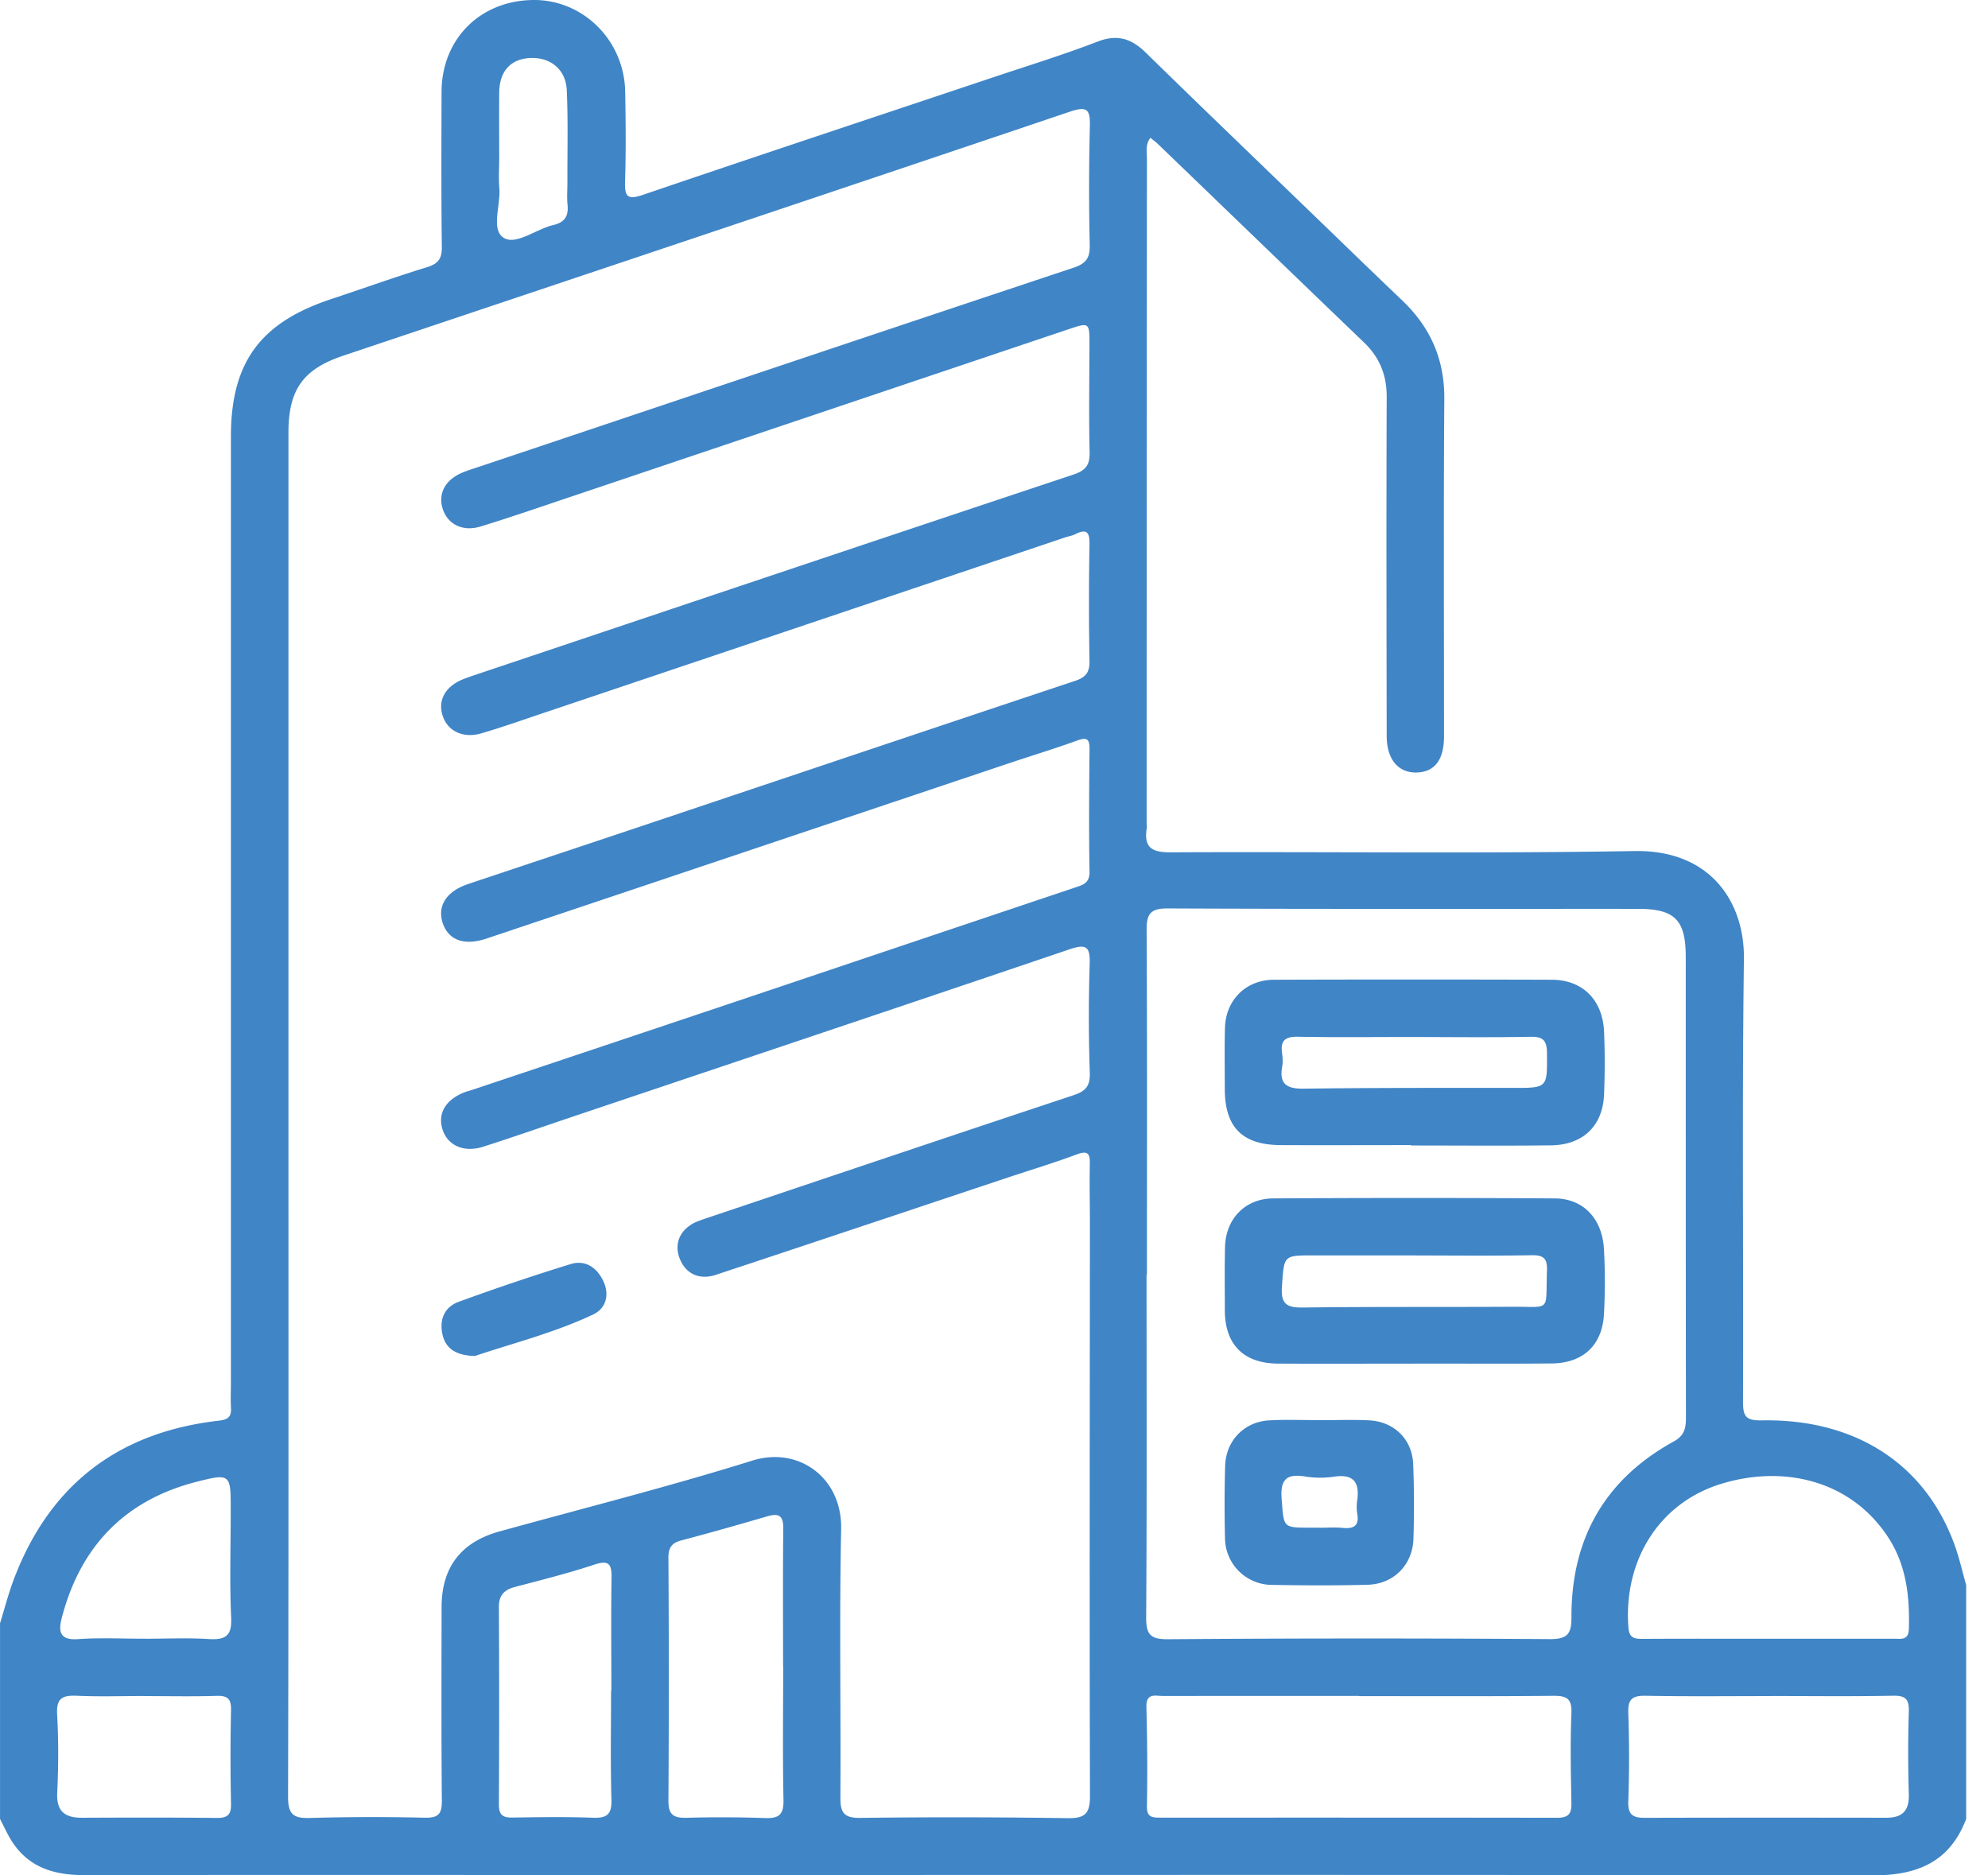
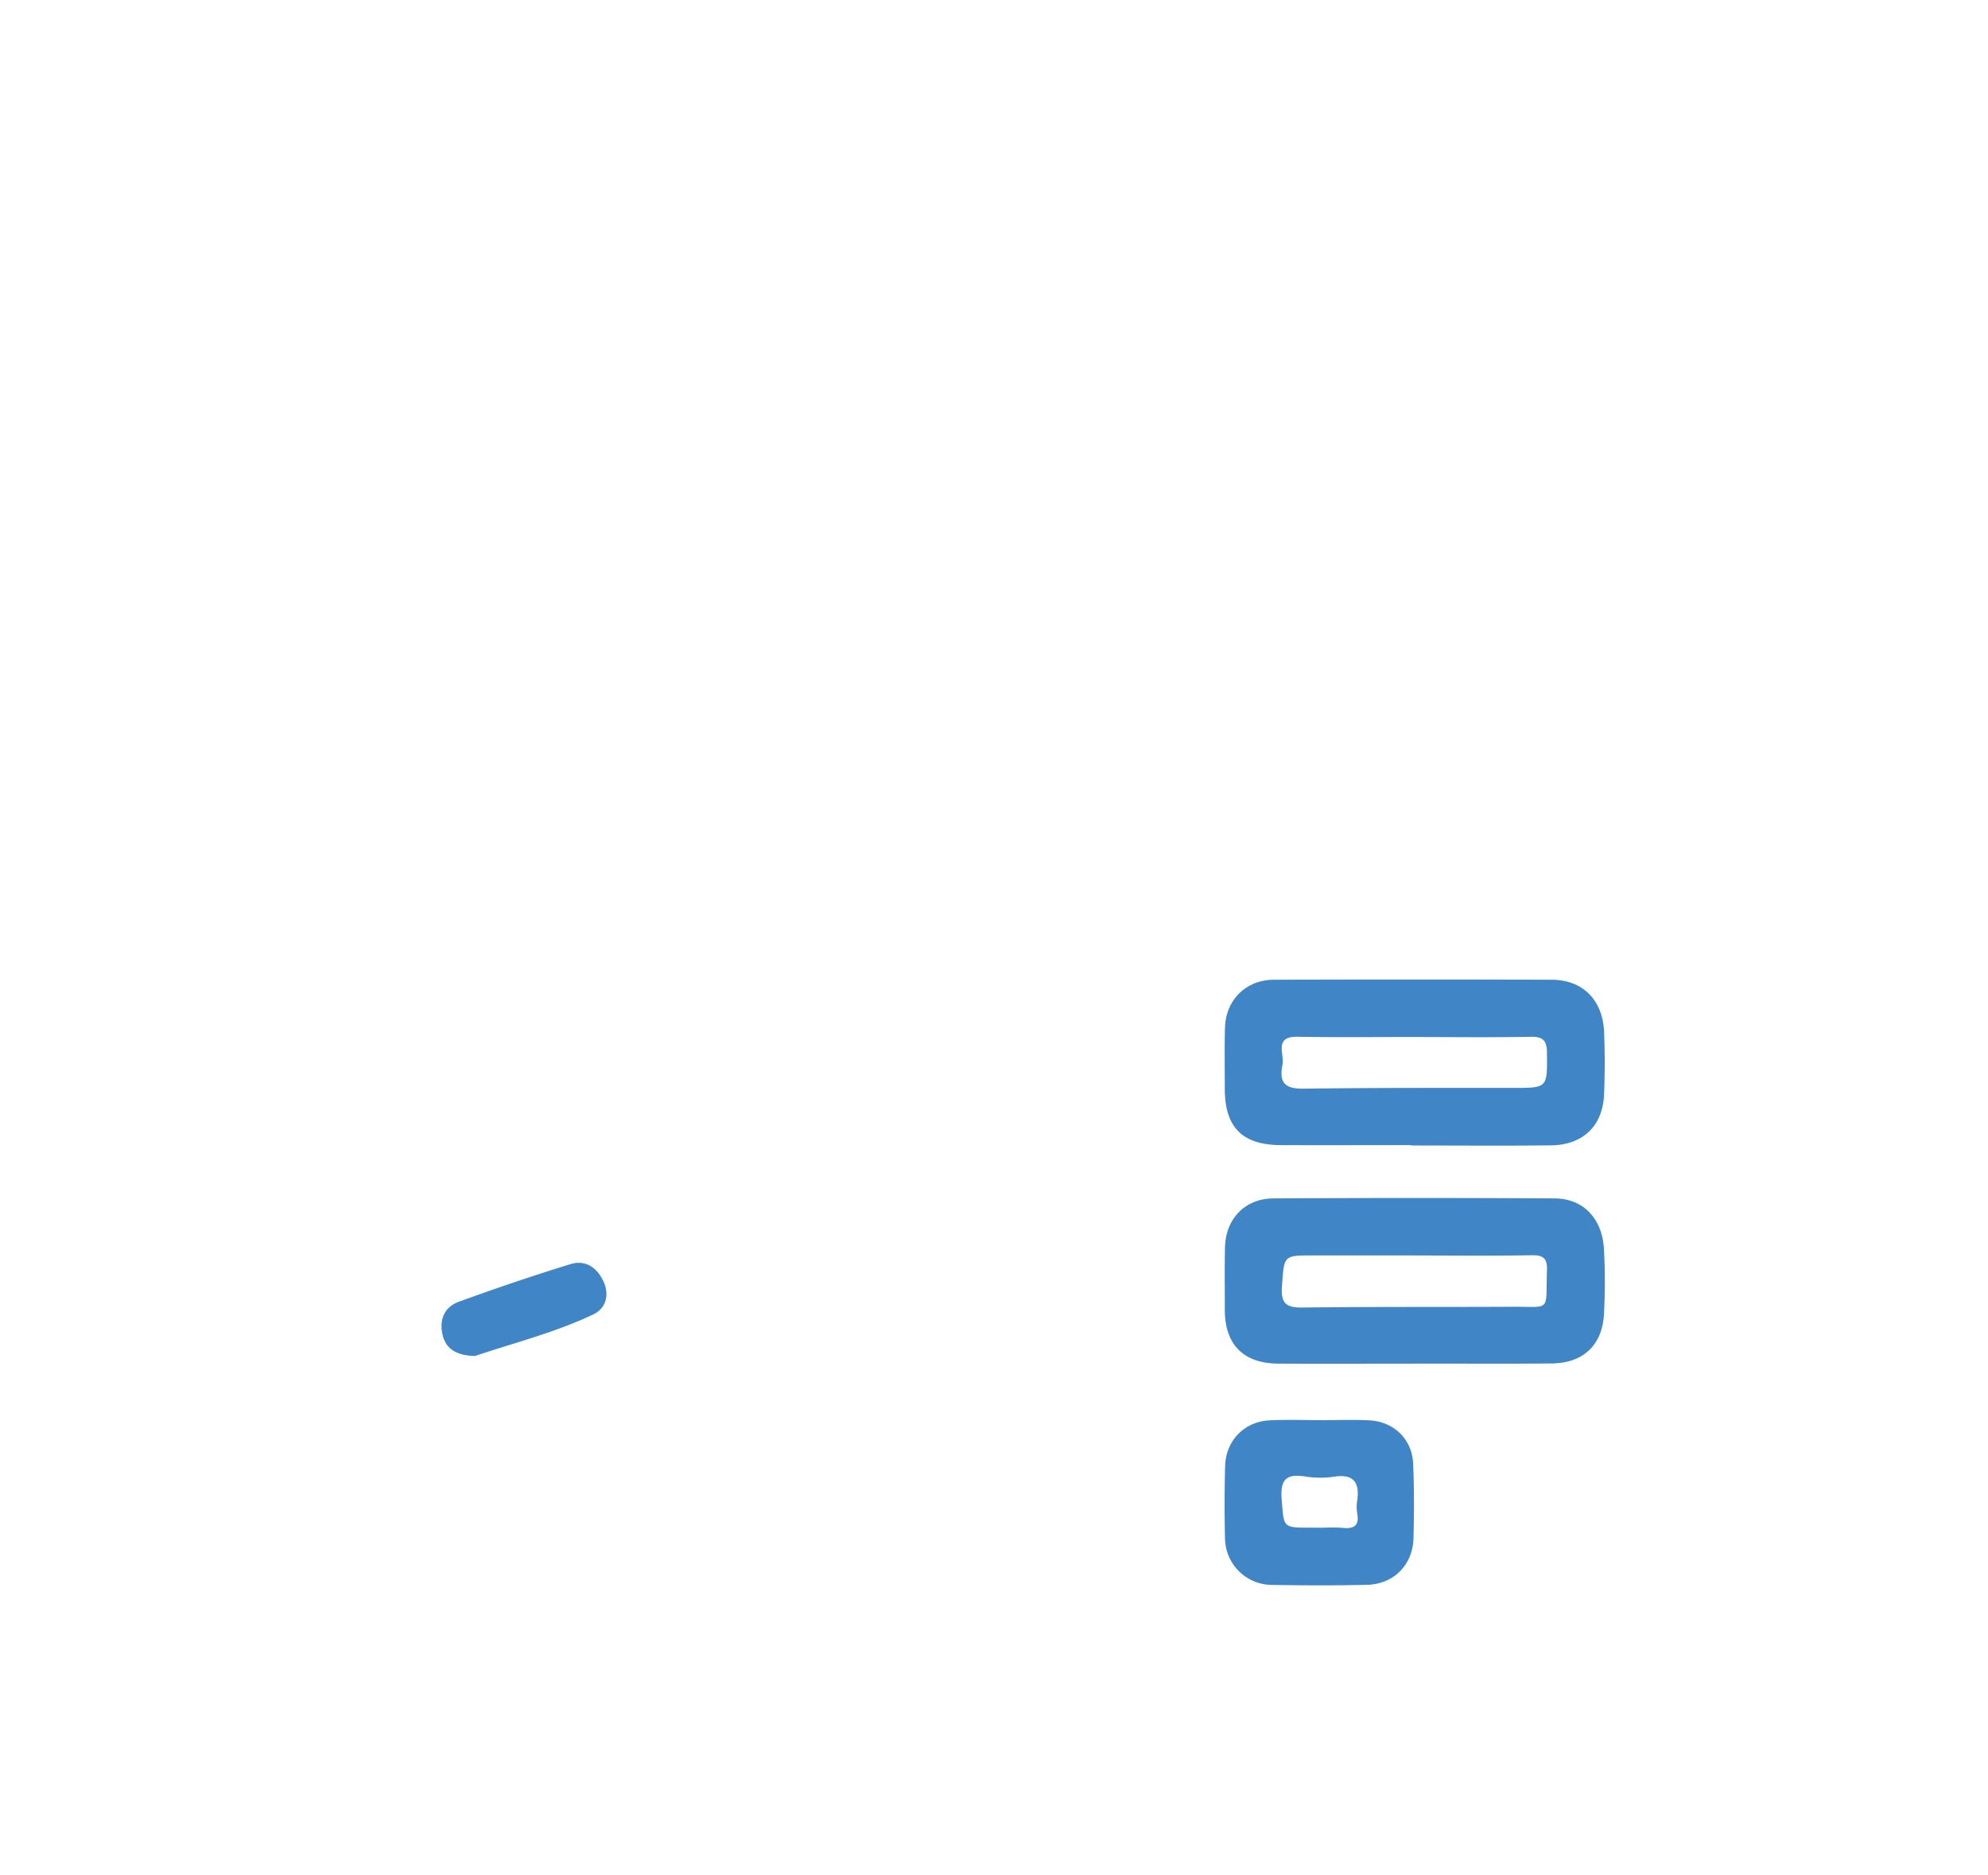
<svg xmlns="http://www.w3.org/2000/svg" width="53" height="50" fill="none">
-   <path d="M0 43.283c.124-.402.228-.81.378-1.202.958-2.509 2.79-3.9 5.455-4.204.235-.027.338-.093.325-.334-.014-.238-.002-.477-.002-.716V11.643c0-1.977.777-3.04 2.67-3.668.855-.283 1.702-.589 2.561-.852.298-.092.396-.23.392-.537-.017-1.378-.011-2.758-.007-4.137.004-1.413 1.032-2.437 2.45-2.449 1.322-.01 2.418 1.074 2.445 2.438.015.8.022 1.601-.003 2.4-.013.407.062.498.482.355 3.103-1.057 6.214-2.087 9.322-3.128.932-.312 1.876-.602 2.791-.955.529-.204.903-.082 1.284.29 1.486 1.454 2.986 2.893 4.481 4.337.785.758 1.567 1.518 2.356 2.27.755.718 1.133 1.573 1.125 2.632-.022 2.996-.007 5.994-.008 8.99 0 .627-.247.952-.725.967-.489.015-.801-.346-.803-.97-.005-3.013-.01-6.027 0-9.041.003-.585-.188-1.054-.606-1.456-1.83-1.758-3.657-3.521-5.485-5.282-.058-.056-.124-.104-.208-.174-.14.186-.093.376-.093.55a26032.1 26032.1 0 0 0-.008 17.674c0 .068.01.138 0 .204-.071.486.132.624.62.623 4.129-.02 8.258.037 12.386-.034 2.046-.036 2.937 1.38 2.918 2.88-.052 3.933-.01 7.867-.024 11.8-.002.397.079.506.5.499 2.52-.048 4.393 1.189 5.159 3.373.116.333.194.68.29 1.02v6.232c-.437 1.151-1.303 1.507-2.49 1.506-10.848-.02-21.698-.01-32.546-.01-5.049 0-10.098-.005-15.146.002-.778 0-1.451-.194-1.902-.874-.13-.195-.223-.415-.333-.622v-5.212L0 43.283Zm7.69-13.61c0 6.079.006 12.157-.01 18.236 0 .47.148.572.58.56a59.062 59.062 0 0 1 3.07-.007c.373.008.453-.116.45-.463-.016-1.72-.01-3.44-.007-5.16.003-1.056.52-1.724 1.535-2.007 2.252-.623 4.522-1.195 6.753-1.892 1.225-.382 2.392.45 2.364 1.828-.05 2.384-.006 4.767-.02 7.152-.002.397.083.552.525.547 1.843-.023 3.686-.02 5.527.007.464.007.603-.112.602-.59-.015-5.091-.004-10.182-.002-15.273 0-.528-.013-1.057-.002-1.584.007-.288-.067-.355-.355-.247-.588.22-1.19.402-1.787.6-2.608.87-5.217 1.744-7.827 2.608-.457.152-.826-.04-.976-.464-.145-.408.05-.789.5-.966.094-.037.192-.069.288-.101 3.235-1.087 6.468-2.178 9.706-3.252.32-.106.462-.23.45-.596a43.985 43.985 0 0 1-.003-2.91c.016-.46-.093-.539-.526-.393-4.373 1.483-8.752 2.95-13.13 4.423-.838.281-1.672.575-2.514.844-.5.16-.923-.023-1.07-.423-.162-.437.054-.826.57-1.027.063-.024.13-.04.194-.061 2.334-.781 4.668-1.562 7.001-2.345 3.025-1.016 6.05-2.036 9.076-3.051.214-.073.4-.114.395-.425-.02-1.09-.011-2.18 0-3.27.002-.265-.067-.324-.328-.228-.59.214-1.192.397-1.788.596-4.654 1.562-9.306 3.125-13.96 4.684-.587.196-1 .049-1.16-.39-.167-.465.08-.866.667-1.063 1.544-.517 3.09-1.03 4.634-1.548 3.848-1.29 7.693-2.584 11.544-3.867.287-.096.397-.221.39-.536a84.678 84.678 0 0 1 0-3.115c.005-.314-.075-.414-.373-.265-.09.045-.194.061-.291.094l-14.003 4.713c-.516.174-1.029.355-1.552.507-.47.136-.875-.053-1.015-.44-.155-.423.046-.806.53-1.002.156-.062.319-.114.48-.169 5.263-1.766 10.524-3.535 15.792-5.288.34-.113.444-.26.435-.607-.023-.953-.006-1.907-.004-2.86 0-.594 0-.597-.572-.404-4.362 1.467-8.725 2.937-13.088 4.405-.854.286-1.705.583-2.566.847-.476.148-.87-.05-1.009-.446-.147-.422.059-.808.54-.998.158-.063.32-.113.481-.166C18.094 10.66 23.354 8.89 28.62 7.138c.339-.113.44-.262.432-.609a66.209 66.209 0 0 1 .004-3.167c.012-.46-.085-.536-.54-.382-6.453 2.18-12.911 4.338-19.368 6.504-1.071.36-1.458.908-1.458 2.052v18.135l.002.002Zm22.885 4.308h-.008c0 3.046.01 6.093-.01 9.138-.002.45.102.588.58.584 3.393-.025 6.786-.026 10.178-.003.49.003.582-.148.58-.599-.003-2.078.89-3.66 2.727-4.67.303-.166.325-.376.325-.662-.006-4.084-.005-8.168-.005-12.254 0-.987-.288-1.283-1.27-1.284-4.177-.002-8.356.008-12.533-.011-.458-.003-.573.134-.57.57.016 3.064.008 6.125.008 9.189l-.002.002Zm5.653 11.239v-.005c-1.739 0-3.48 0-5.219.002-.203 0-.455-.091-.446.292.023.885.029 1.77.014 2.654-.004.286.14.297.348.297 3.53 0 7.061-.002 10.591.004.292 0 .385-.103.378-.387-.016-.8-.032-1.602 0-2.4.017-.407-.14-.468-.498-.464-1.723.016-3.445.008-5.168.008v-.001Zm10.894-1.53H50.5c.18 0 .38.049.39-.255.025-.881-.066-1.728-.577-2.487-1.01-1.504-2.8-1.894-4.445-1.381-1.65.516-2.582 2.046-2.456 3.809.02.296.154.319.386.318 1.109-.007 2.217-.003 3.325-.003Zm.067 1.53c-1.108 0-2.218.013-3.326-.009-.365-.006-.466.11-.453.465a33.64 33.64 0 0 1 0 2.349c-.013.35.116.442.434.44 2.15-.006 4.3-.005 6.45-.002.43 0 .608-.193.595-.63a35.743 35.743 0 0 1 0-2.196c.01-.333-.082-.434-.425-.427-1.092.022-2.184.008-3.276.008l.001.002Zm-26.31-.799h-.002c0-1.224-.008-2.447.005-3.67.004-.338-.113-.415-.422-.325-.764.222-1.531.442-2.3.644-.263.07-.34.203-.34.467a510.16 510.16 0 0 1 0 6.476c-.002.379.147.458.478.451a34.558 34.558 0 0 1 2.094.007c.376.015.504-.09.496-.482-.025-1.189-.008-2.379-.008-3.57v.002Zm-4.585.653h.005c0-1.005-.011-2.01.005-3.014.007-.384-.09-.467-.47-.342-.693.23-1.403.406-2.109.593-.286.076-.427.225-.425.536.01 1.754.01 3.507 0 5.261 0 .272.095.355.356.35.716-.01 1.433-.022 2.148.005.373.014.508-.082.497-.48-.028-.968-.01-1.94-.01-2.91h.003Zm-12.457.146v-.002c-.596 0-1.196.02-1.79-.007-.378-.016-.547.062-.524.49.039.697.036 1.397.003 2.094-.024.505.208.67.665.668 1.194-.005 2.389-.008 3.583.005.285.003.392-.076.385-.375a58.885 58.885 0 0 1 0-2.503c.006-.291-.086-.384-.377-.376-.648.02-1.296.006-1.945.006Zm.033-1.53c.562 0 1.127-.026 1.687.008.441.026.63-.066.606-.57-.045-.967-.01-1.94-.012-2.909 0-.914-.01-.944-.92-.71-1.9.488-3.08 1.716-3.578 3.602-.091.344-.098.626.426.59.594-.043 1.193-.01 1.79-.012Zm9.438-39.443c0 .254-.018.51.004.763.04.46-.23 1.11.116 1.33.329.207.865-.234 1.324-.34.311-.073.41-.246.378-.547-.02-.202-.001-.406-.003-.61-.002-.813.02-1.63-.017-2.442-.026-.56-.45-.888-.997-.853-.508.033-.798.359-.804.919-.005.593 0 1.187 0 1.781l-.001-.001Z" fill="#4085C6" />
  <path d="M12.66 36.152c-.502-.013-.779-.196-.863-.572-.088-.39.045-.733.437-.874A60.92 60.92 0 0 1 15.22 33.7c.38-.114.692.086.867.461.175.379.053.73-.268.882-1.044.495-2.169.774-3.157 1.109h-.001ZM37.622 30.53c-1.16 0-2.318.005-3.477 0-1.027-.005-1.49-.476-1.492-1.497 0-.545-.01-1.09.005-1.633.02-.74.56-1.277 1.304-1.279 2.47-.008 4.941-.008 7.412 0 .818.003 1.353.538 1.39 1.382.024.56.023 1.123 0 1.683-.036.833-.563 1.34-1.413 1.35-1.244.015-2.489.004-3.732.004v-.008l.003-.002Zm.102-2.883c-1.04 0-2.082.013-3.122-.006-.338-.007-.468.102-.423.432.016.118.027.242.005.357-.087.479.126.602.58.595 1.86-.025 3.72-.02 5.58-.02.92 0 .906 0 .898-.94-.003-.341-.12-.43-.448-.423-1.024.02-2.048.007-3.071.006h.001ZM37.697 36.356c-1.21 0-2.419.006-3.628-.001-.916-.006-1.412-.508-1.415-1.421 0-.561-.008-1.122.005-1.683.016-.75.532-1.296 1.284-1.3a626.74 626.74 0 0 1 7.51 0c.76.006 1.264.54 1.308 1.354.032.576.032 1.157 0 1.734-.044.823-.555 1.303-1.387 1.312-1.226.012-2.453.002-3.678.004v.001Zm.03-2.886h-2.71c-.815 0-.78.005-.84.82-.035.472.12.576.558.57 1.856-.023 3.714-.01 5.57-.02 1.073-.007.895.158.937-.964.012-.313-.08-.415-.399-.41-1.039.018-2.079.007-3.117.006l.001-.002ZM35.223 37.863c.425 0 .852-.016 1.275.005.663.03 1.15.502 1.177 1.163.027.66.027 1.324.008 1.986-.02.704-.527 1.217-1.229 1.235-.85.022-1.7.018-2.551.003a1.256 1.256 0 0 1-1.244-1.23 36.737 36.737 0 0 1 .003-1.936c.018-.678.508-1.187 1.184-1.221.458-.024.918-.005 1.377-.005v.002-.002Zm-.045 2.866v.002c.203 0 .41-.015.611.004.3.03.456-.05.394-.386a1.104 1.104 0 0 1 .002-.355c.062-.467-.094-.699-.607-.626a2.51 2.51 0 0 1-.763 0c-.504-.082-.69.054-.646.604.062.752.018.757.752.757h.256Z" fill="#4085C6" />
</svg>